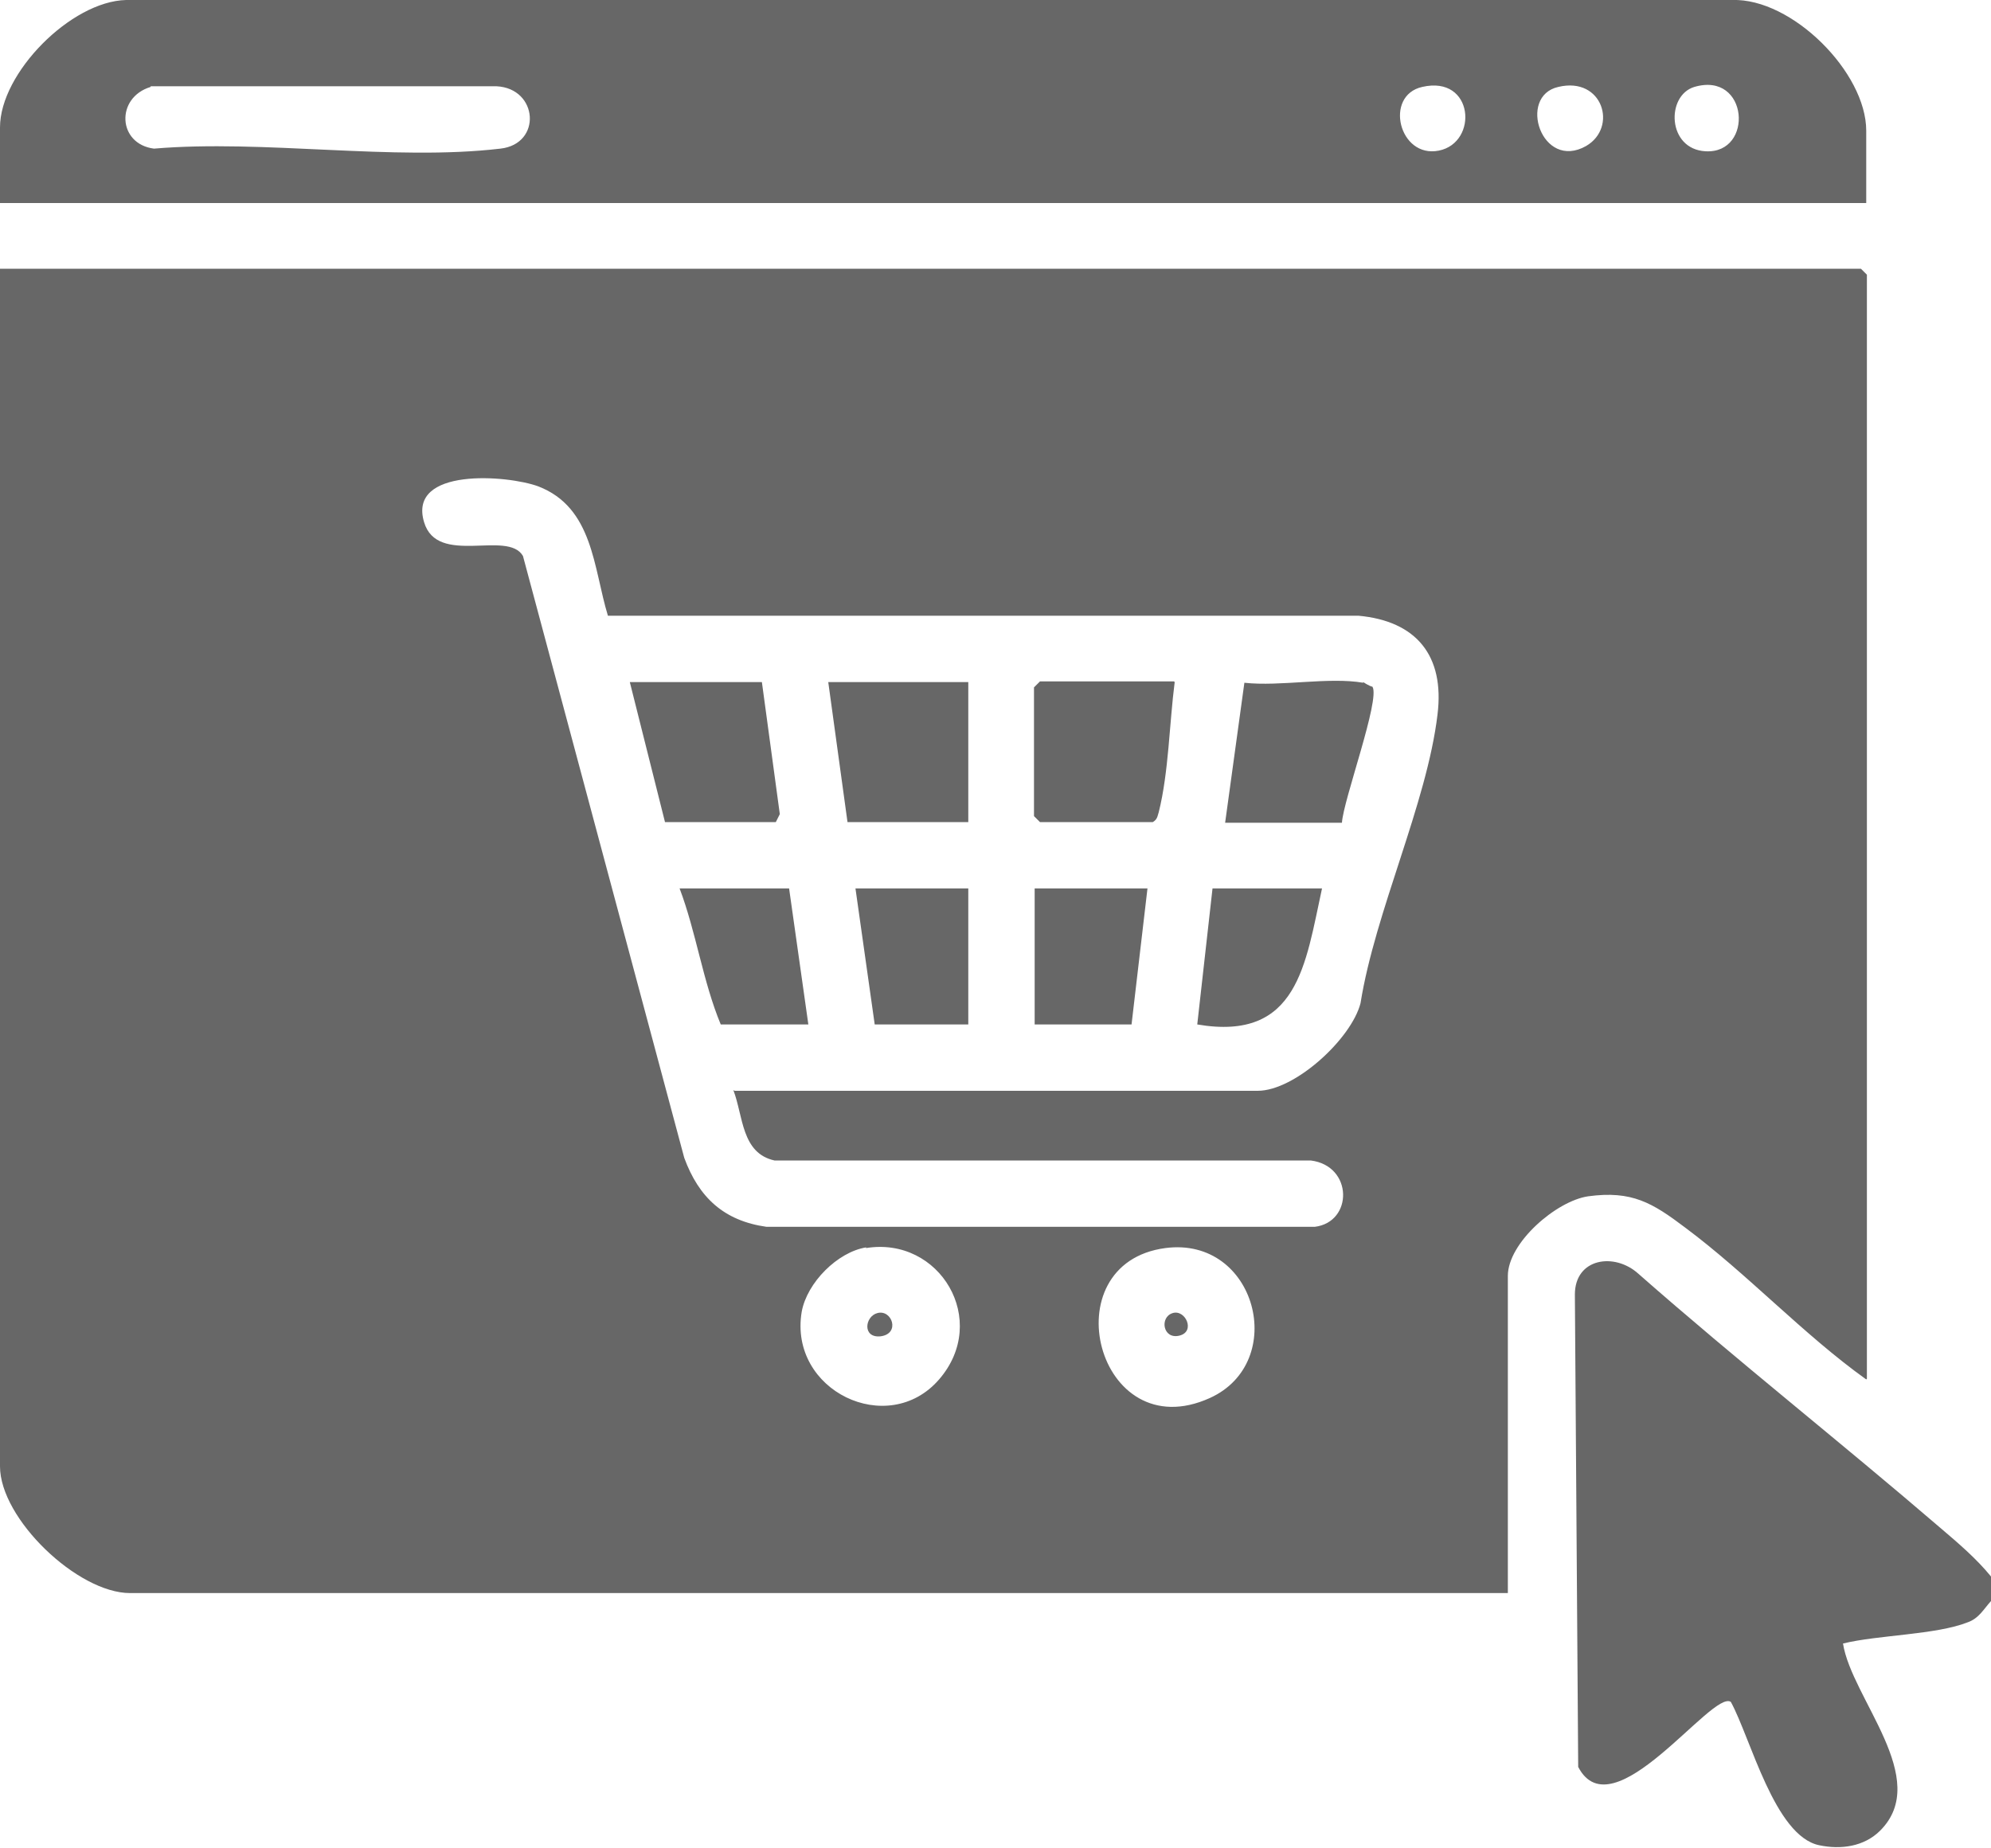
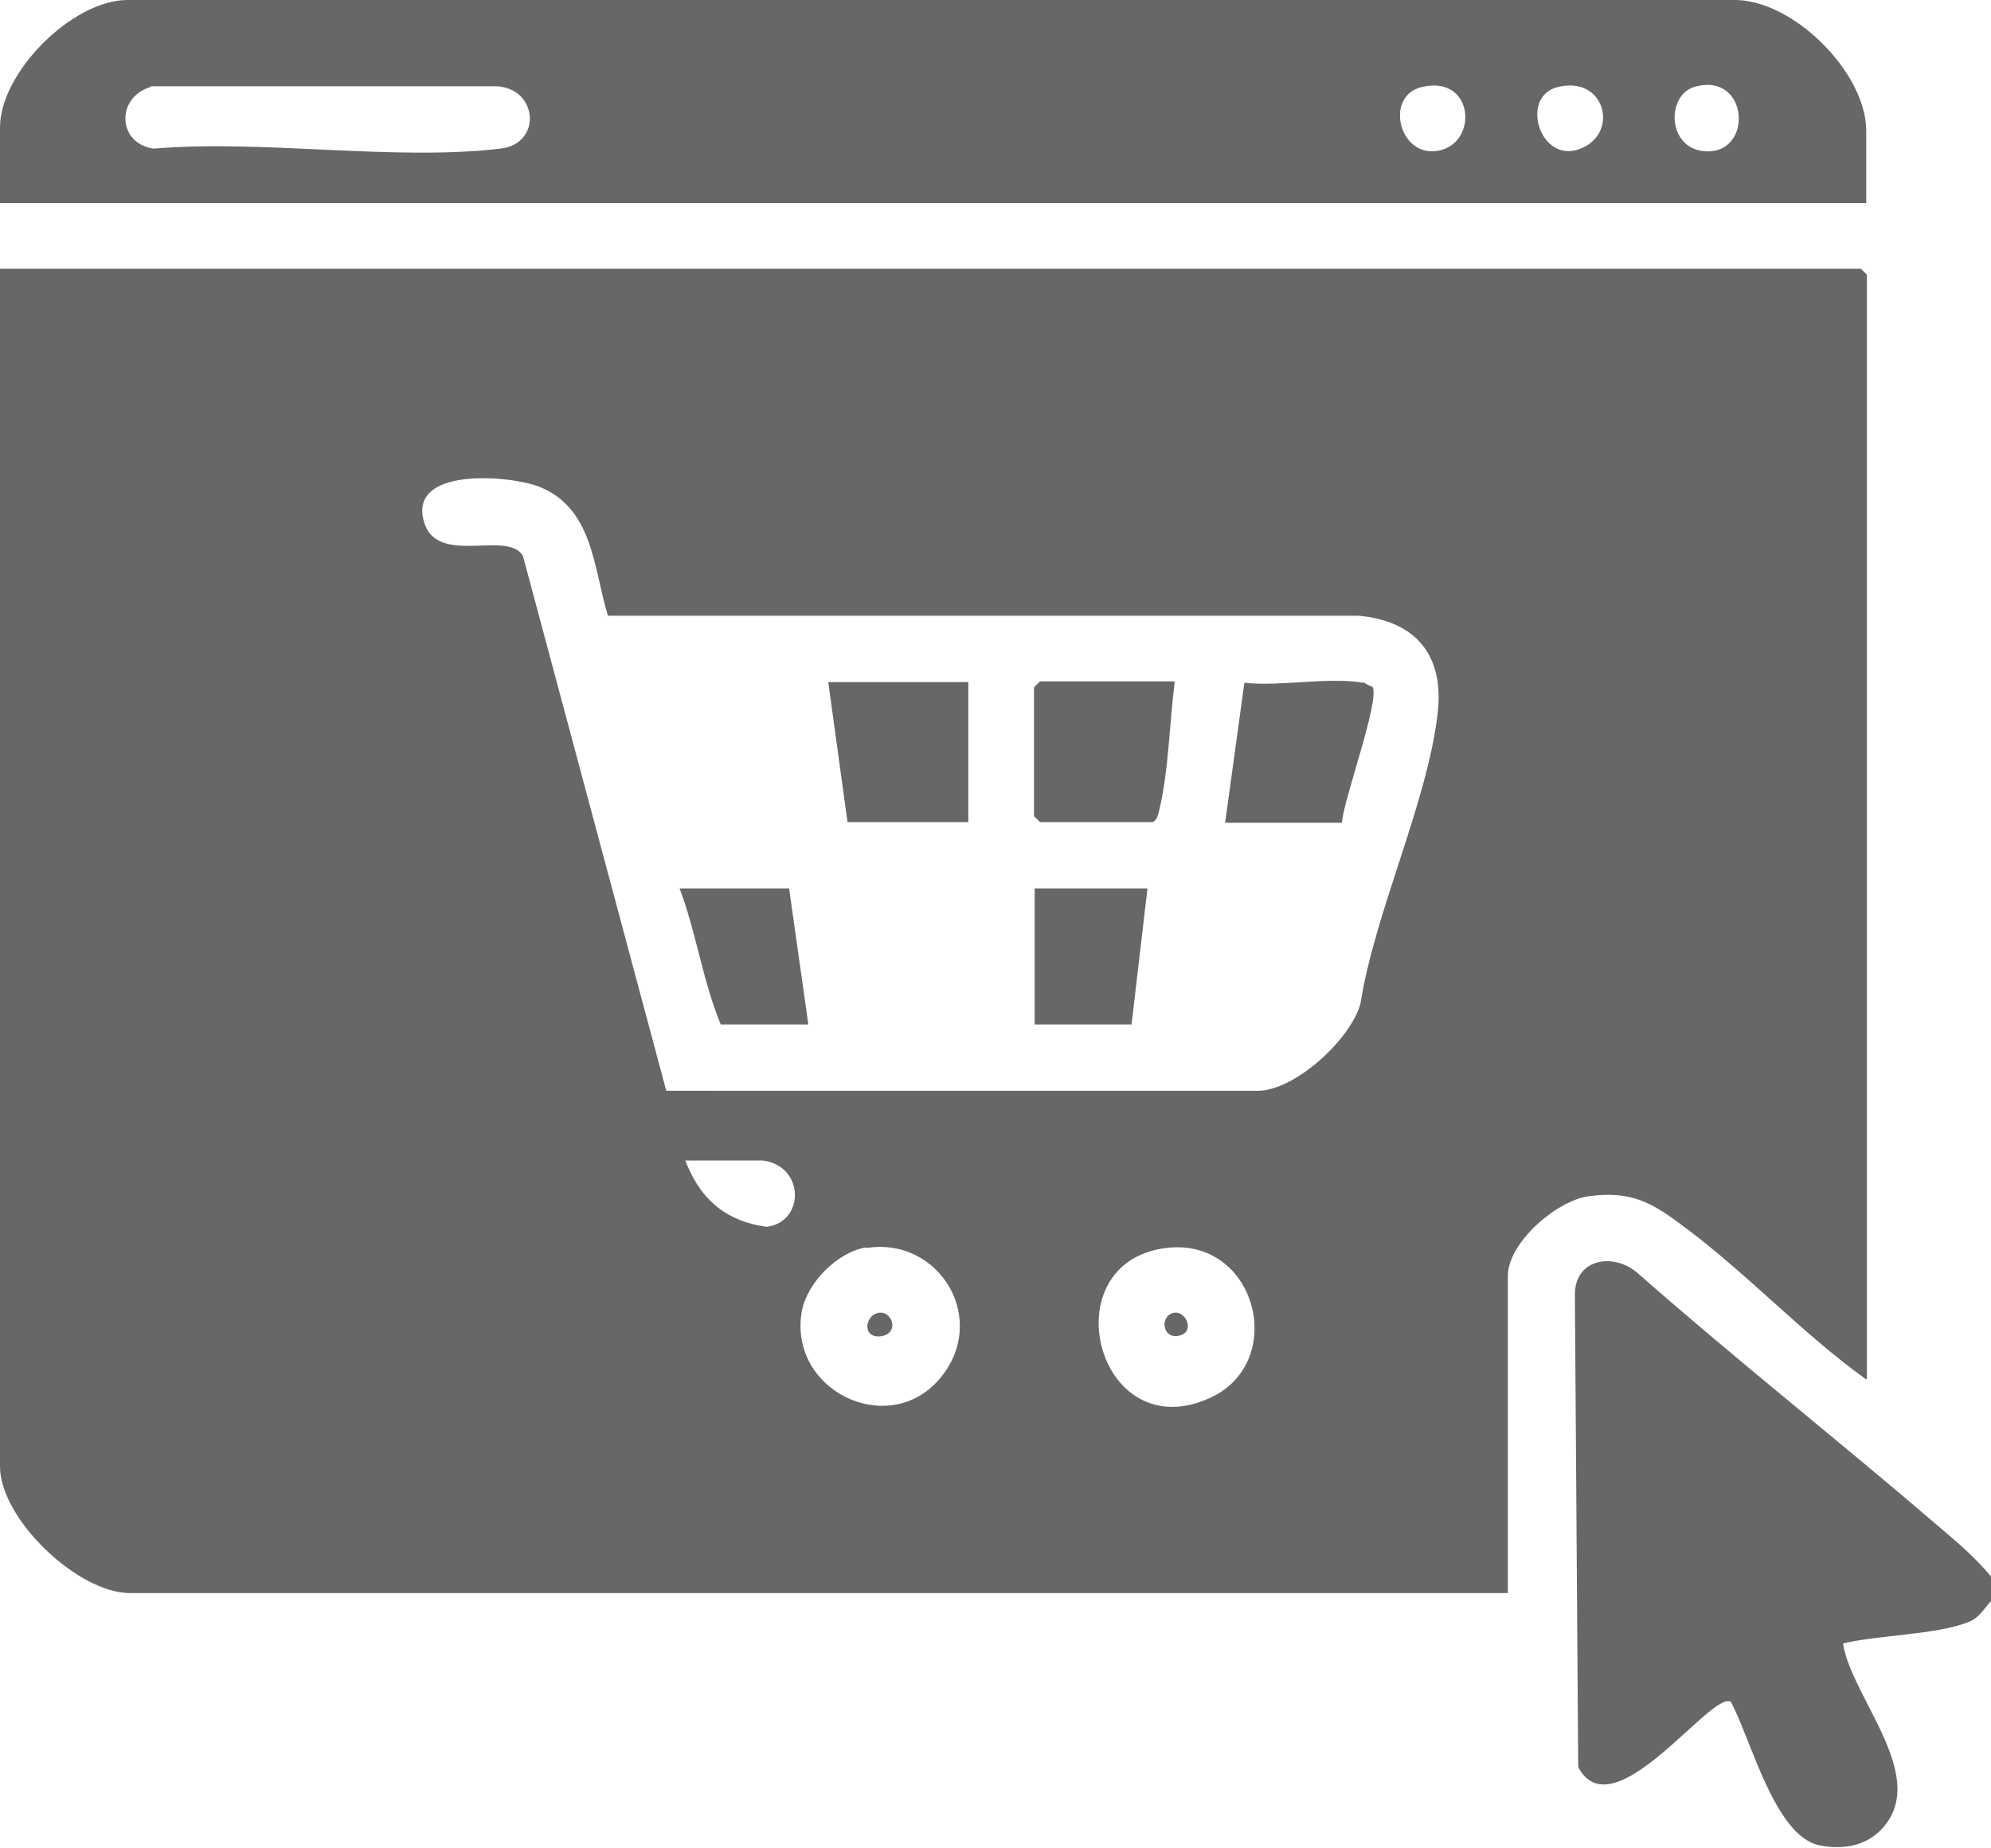
<svg xmlns="http://www.w3.org/2000/svg" id="Layer_1" data-name="Layer 1" viewBox="0 0 30 27.85">
  <defs>
    <style>
      .cls-1 {
        fill: #676767;
      }
    </style>
  </defs>
  <path class="cls-1" d="M30,23.78v.35c-.11.12-.18.26-.35.32-.48.19-1.35.19-1.88.32.13.83,1.34,2.04.56,2.82-.24.24-.59.29-.92.22-.67-.14-1.03-1.61-1.33-2.16-.28-.19-1.78,1.98-2.3.98l-.05-7.12c0-.55.6-.64.96-.31,1.49,1.31,3.05,2.54,4.55,3.83.27.23.54.46.76.73Z" />
-   <path class="cls-1" d="M28.12,20.79c-.95-.68-1.79-1.59-2.73-2.29-.49-.37-.8-.56-1.46-.47-.48.07-1.21.7-1.21,1.2v4.78H1.96c-.79,0-1.96-1.12-1.96-1.91V4.05h28.04l.09.09v16.64ZM11.07,16.44h7.88c.56,0,1.41-.78,1.55-1.32.22-1.38,1-3.01,1.16-4.35.11-.89-.32-1.41-1.19-1.49h-11.31c-.22-.72-.22-1.63-1.05-1.95-.46-.17-1.97-.29-1.72.54.2.67,1.26.11,1.49.51l2.43,9.07c.22.6.6.95,1.24,1.04h8.26c.58-.07.58-.92-.06-1h-8.08c-.5-.11-.47-.67-.62-1.06ZM13.05,18.8c-.43.07-.89.53-.97.97-.2,1.19,1.3,1.91,2.07,1.02s.01-2.16-1.1-1.98ZM17.56,18.81c-1.74.23-1.03,3.03.67,2.26,1.19-.54.7-2.44-.67-2.26Z" />
+   <path class="cls-1" d="M28.12,20.79c-.95-.68-1.79-1.59-2.73-2.29-.49-.37-.8-.56-1.46-.47-.48.07-1.21.7-1.21,1.2v4.78H1.96c-.79,0-1.96-1.12-1.96-1.91V4.05h28.04l.09.09v16.64ZM11.07,16.44h7.88c.56,0,1.41-.78,1.55-1.32.22-1.38,1-3.01,1.16-4.35.11-.89-.32-1.41-1.19-1.49h-11.31c-.22-.72-.22-1.63-1.05-1.95-.46-.17-1.97-.29-1.72.54.2.67,1.26.11,1.49.51l2.43,9.07c.22.6.6.95,1.24,1.04c.58-.07.58-.92-.06-1h-8.08c-.5-.11-.47-.67-.62-1.06ZM13.05,18.8c-.43.07-.89.53-.97.97-.2,1.19,1.3,1.91,2.07,1.02s.01-2.16-1.1-1.98ZM17.56,18.81c-1.74.23-1.03,3.03.67,2.26,1.19-.54.7-2.44-.67-2.26Z" />
  <path class="cls-1" d="M28.12,3.06H0v-1.14C0,1.1,1.07.02,1.9,0h24.2c.9-.03,2.02,1.09,2.02,1.97v1.09ZM2.27,1.31c-.53.16-.5.86.05.93,1.65-.14,3.61.19,5.22,0,.63-.07.57-.91-.06-.94H2.27ZM21.43,1.31c-.58.13-.35,1.08.25.96s.53-1.14-.25-.96ZM23.48,1.31c-.62.14-.25,1.27.42.89.48-.28.25-1.05-.42-.89ZM25.53,1.31c-.43.13-.41.94.17.97.73.04.65-1.21-.17-.97Z" />
  <path class="cls-1" d="M17.7,10.28c-.08.62-.09,1.36-.24,1.96-.02.06-.02.11-.09.15h-1.7l-.09-.09v-1.94l.09-.09h2.02Z" />
  <polygon class="cls-1" points="14.59 10.28 14.59 12.39 12.77 12.39 12.48 10.28 14.59 10.28" />
-   <polygon class="cls-1" points="11.48 10.28 11.75 12.27 11.69 12.39 10.02 12.39 9.49 10.28 11.48 10.28" />
  <path class="cls-1" d="M20.54,10.28s.09.06.14.07c.12.19-.44,1.71-.46,2.05h-1.76l.29-2.11c.54.06,1.27-.09,1.79,0Z" />
  <polygon class="cls-1" points="17.29 13.39 17.05 15.44 15.59 15.44 15.59 13.39 17.29 13.39" />
-   <polygon class="cls-1" points="14.59 13.39 14.59 15.44 13.18 15.44 12.89 13.39 14.59 13.39" />
  <path class="cls-1" d="M11.89,13.39l.29,2.05h-1.32c-.27-.65-.37-1.39-.62-2.05h1.64Z" />
-   <path class="cls-1" d="M19.92,13.39c-.25,1.14-.36,2.31-1.88,2.05l.23-2.05h1.64Z" />
  <path class="cls-1" d="M13.22,19.79c.22-.06.35.31.05.35-.28.03-.24-.3-.05-.35Z" />
  <path class="cls-1" d="M17.67,19.79c.19-.06.35.28.1.34s-.3-.28-.1-.34Z" />
</svg>